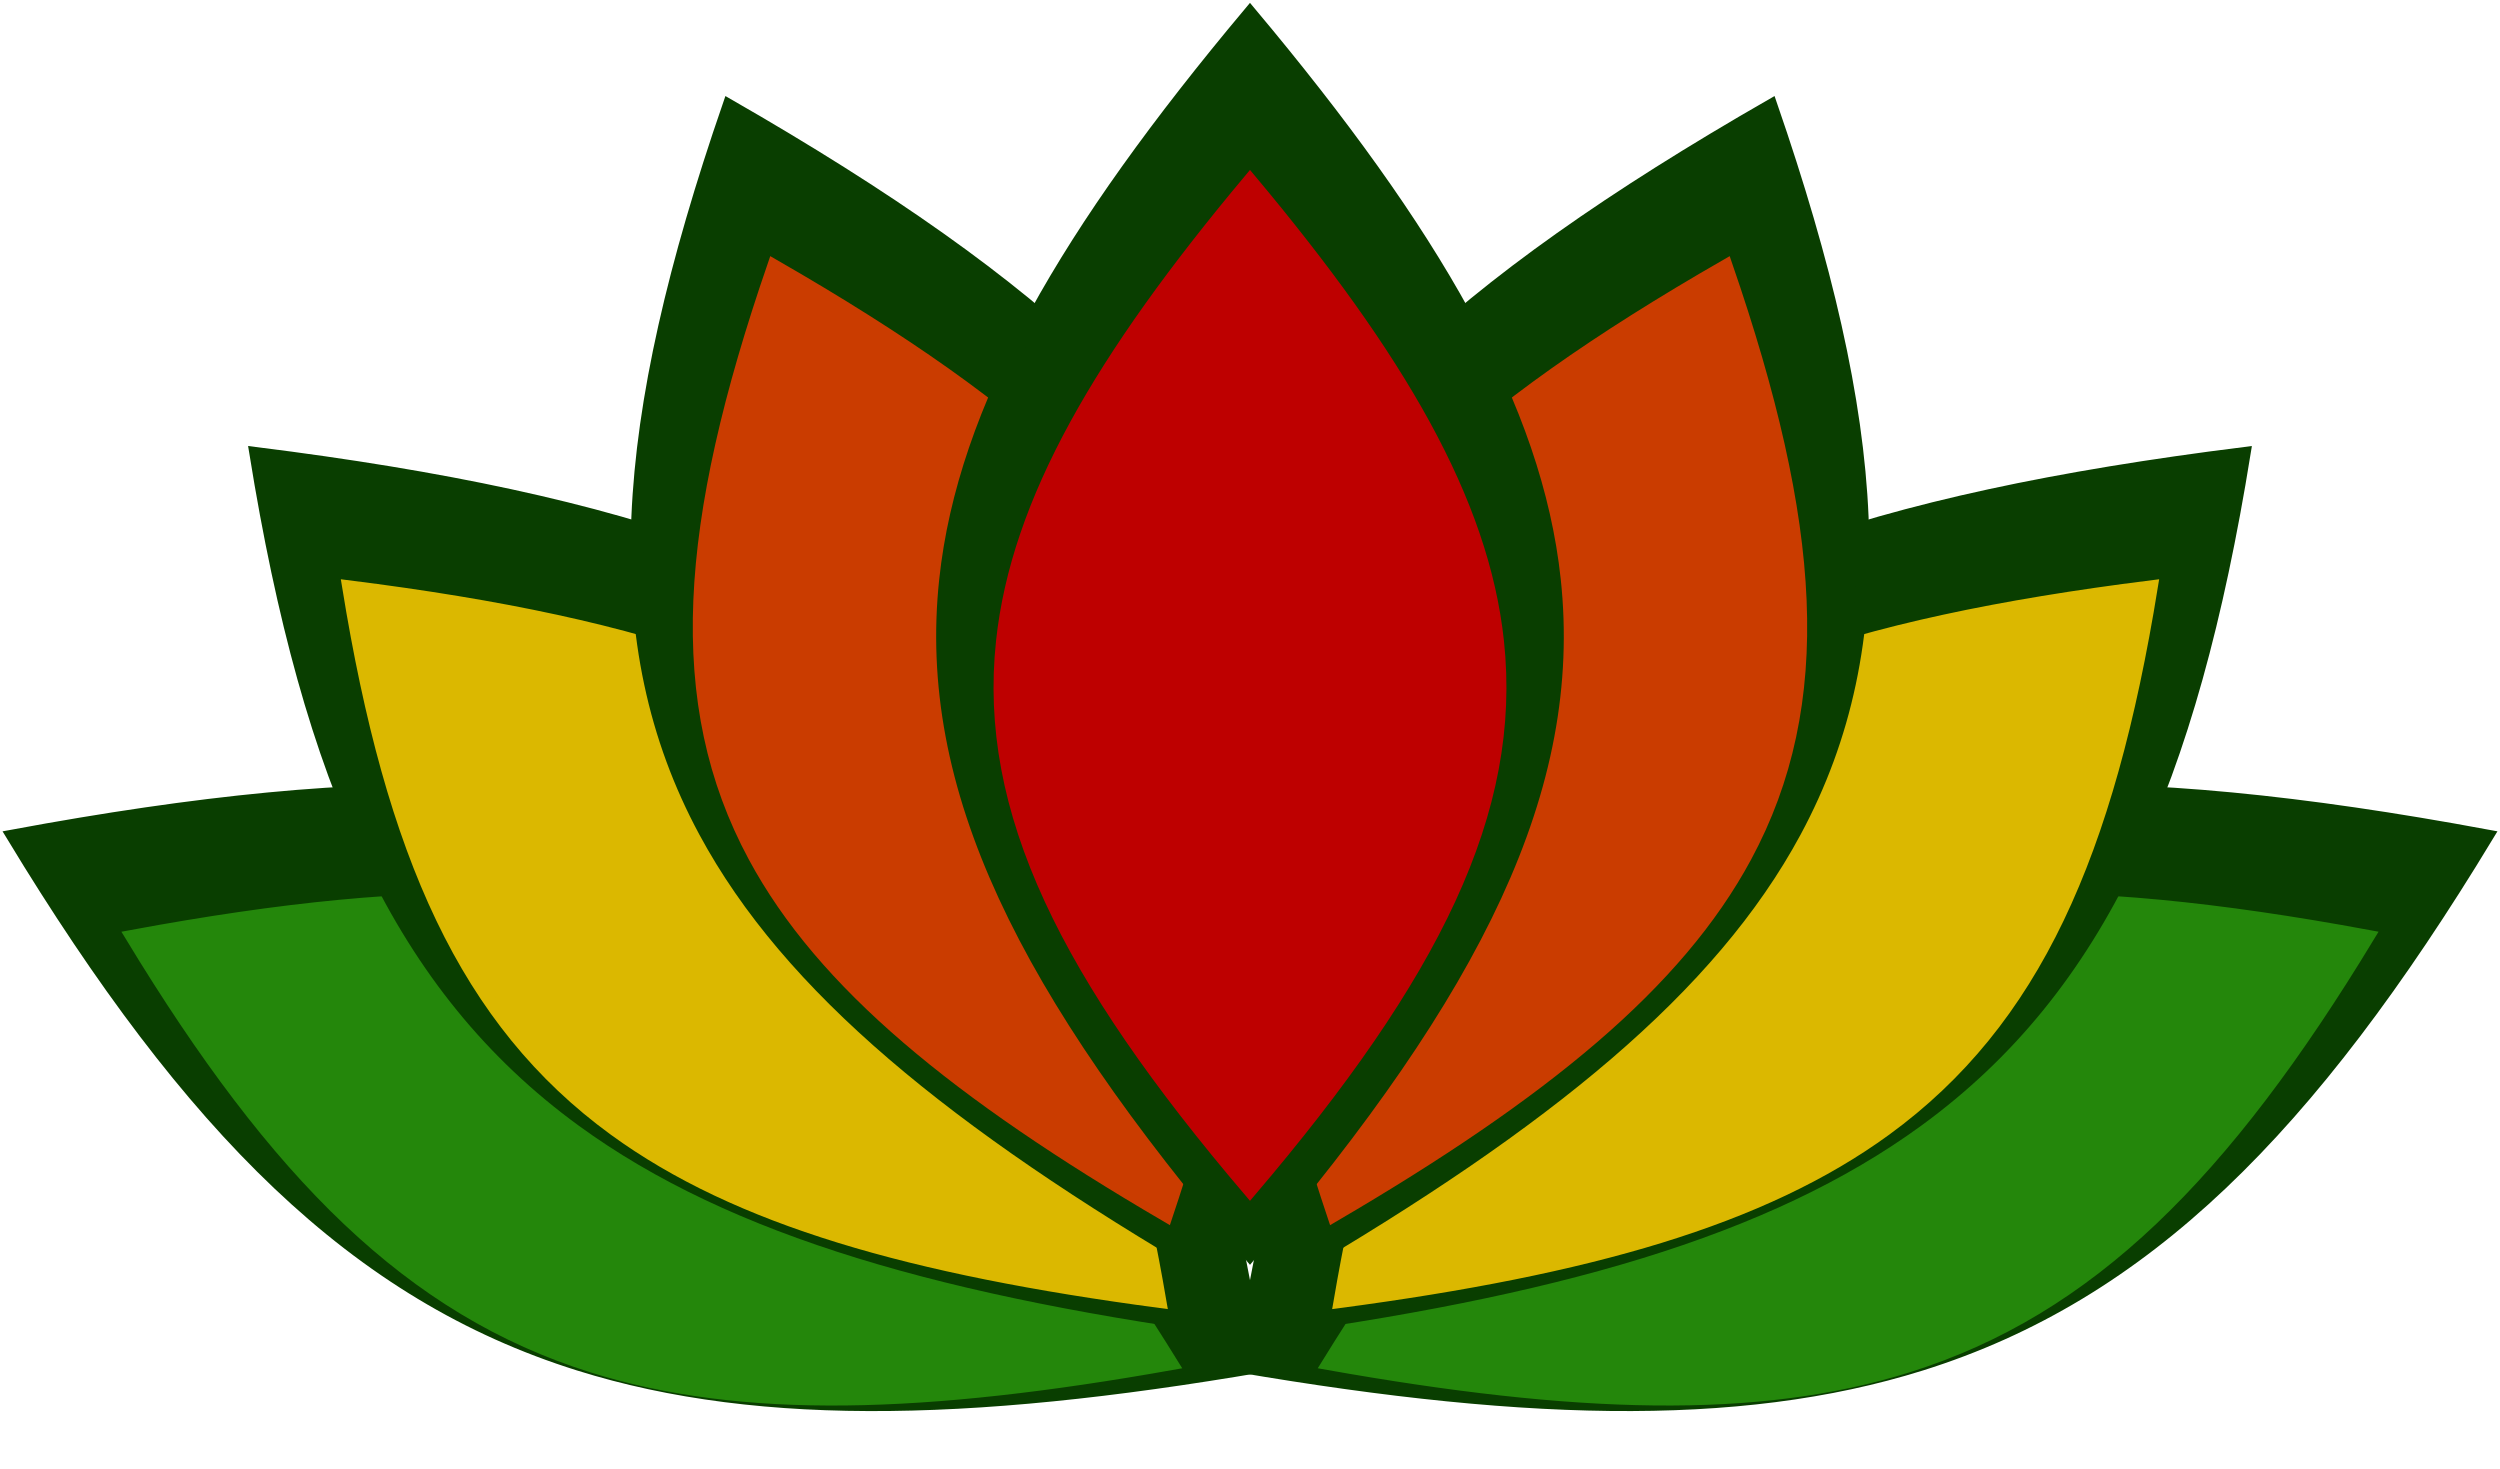
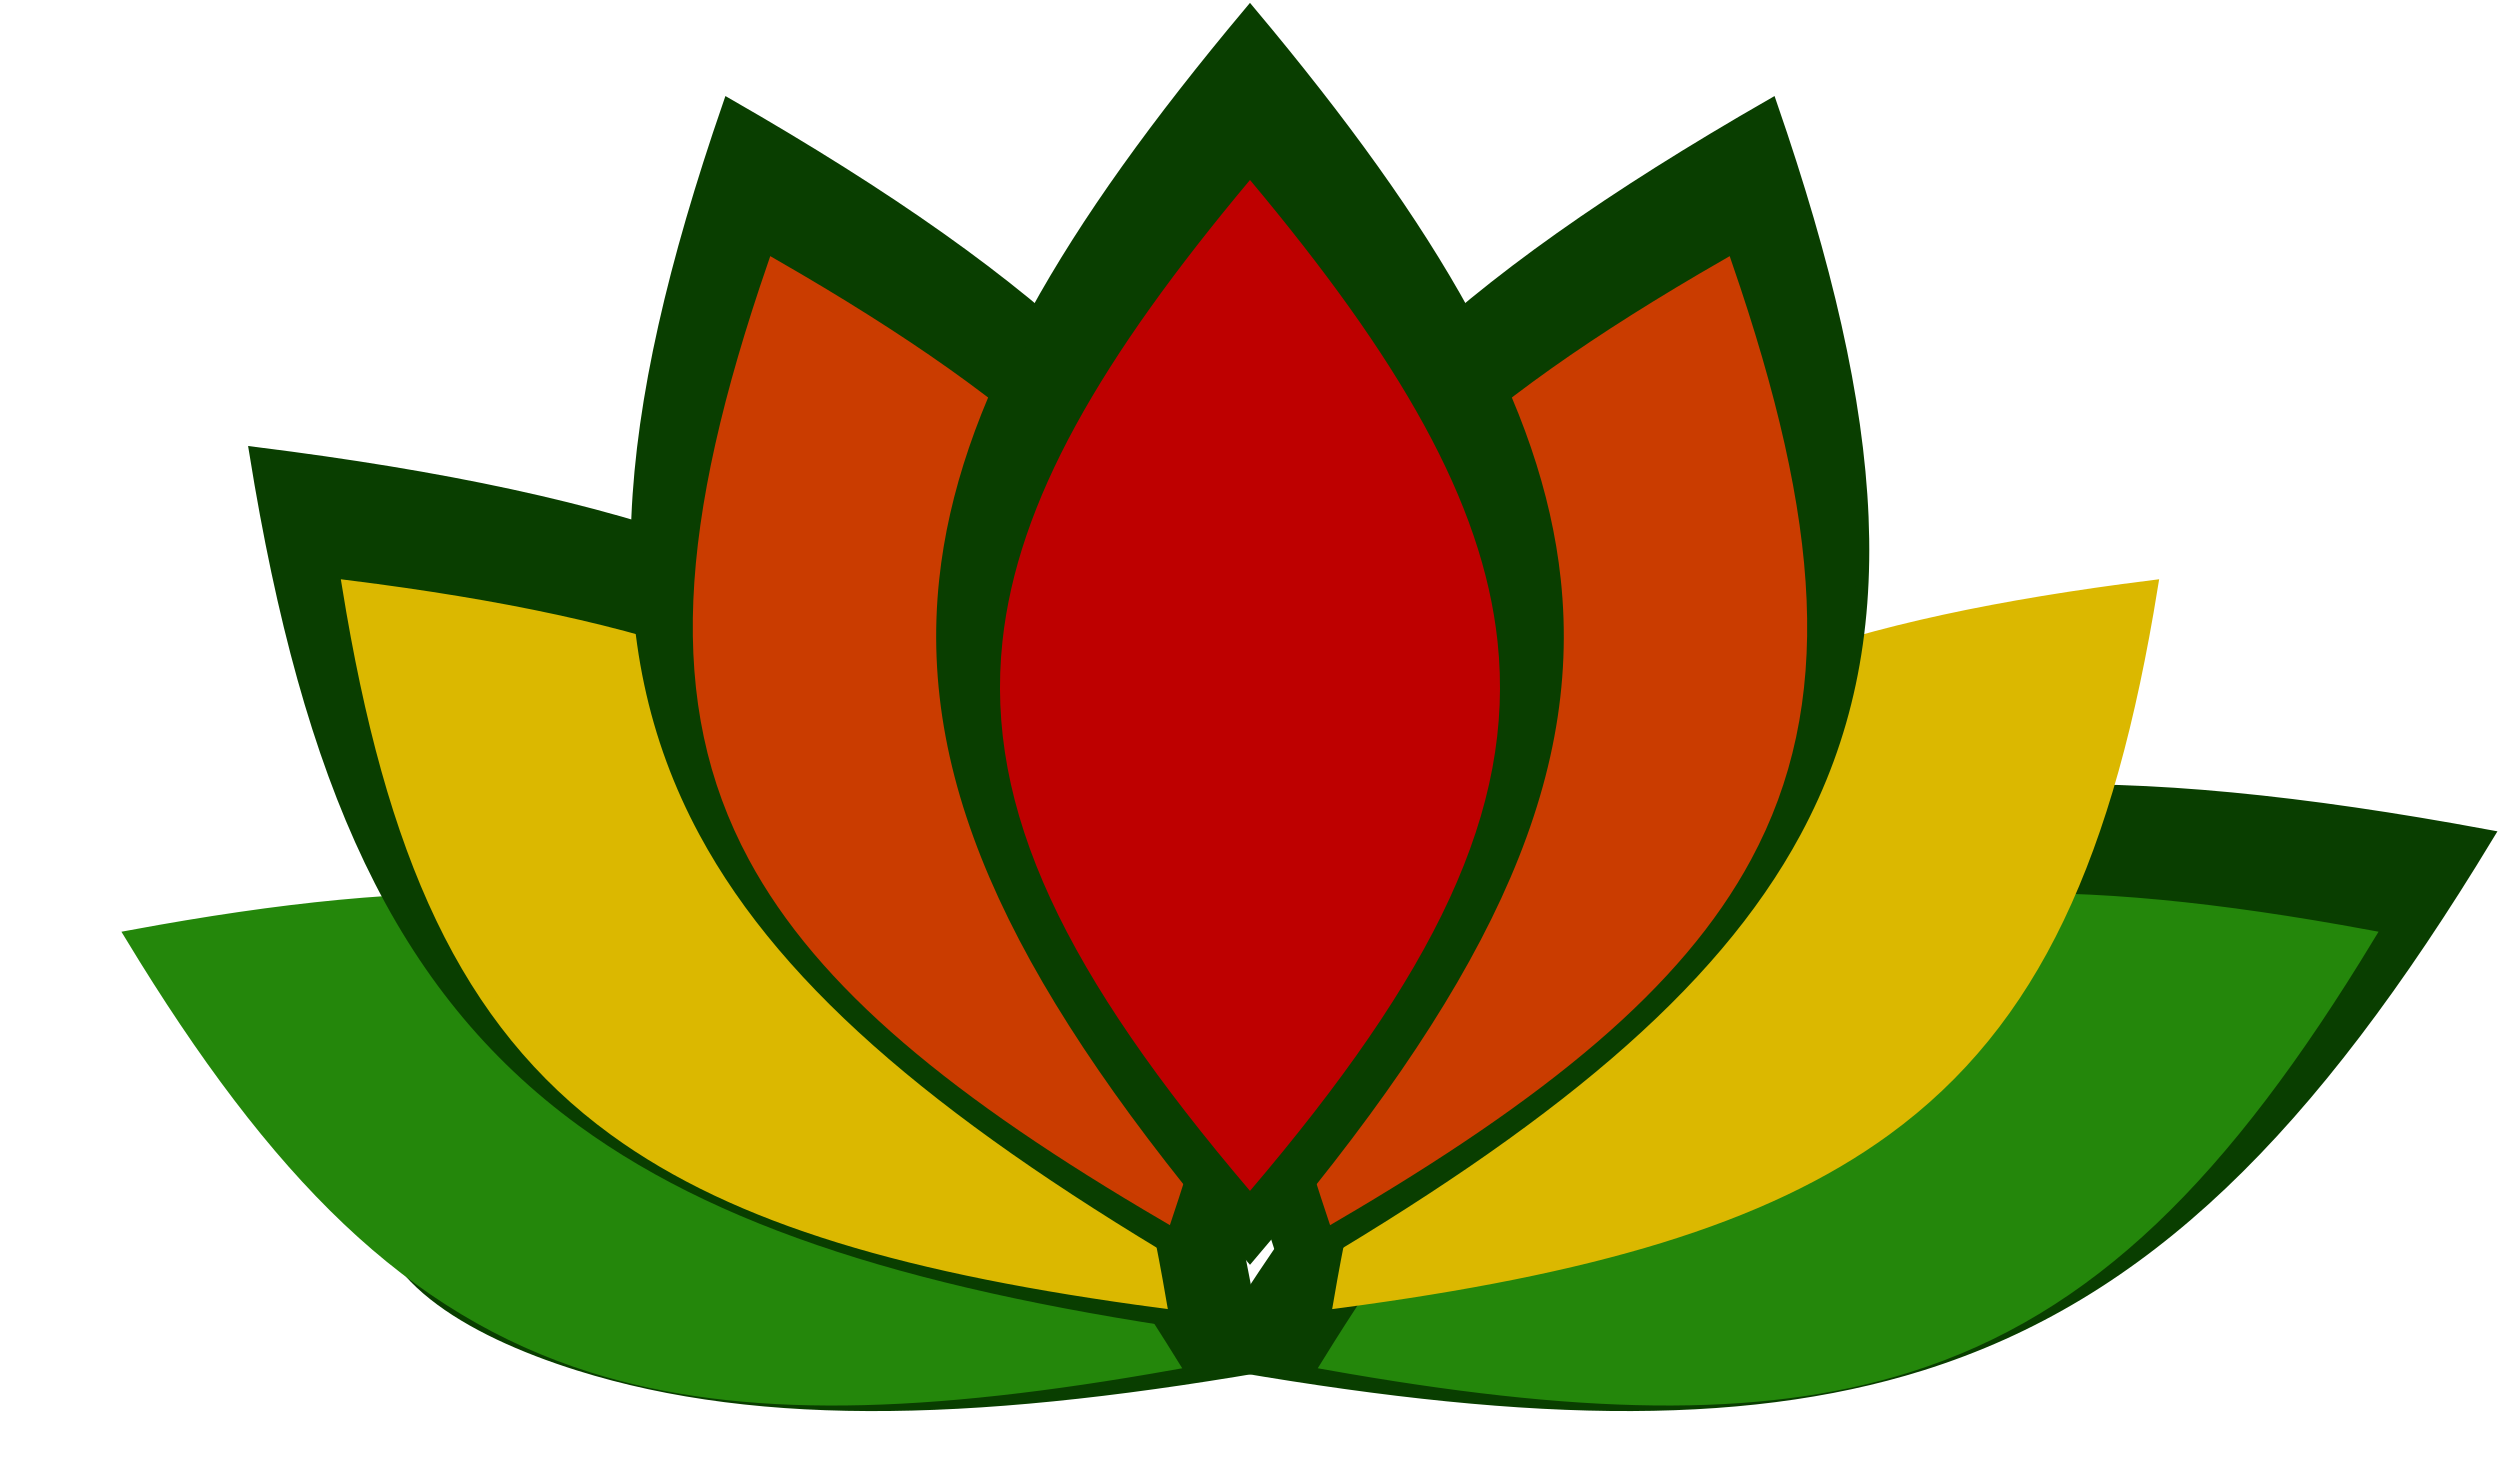
<svg xmlns="http://www.w3.org/2000/svg" width="194" height="114" viewBox="0 0 194 114" fill="none">
-   <path d="M44.915 105.868C59.223 110.358 76.606 109.799 100.153 105.604C88.665 87.017 77.977 74.927 64.877 68.156C49.019 59.961 29.626 59.562 1 64.872C14.783 87.604 27.595 100.435 44.915 105.868Z" fill="#093E00" stroke="#093E00" />
+   <path d="M44.915 105.868C59.223 110.358 76.606 109.799 100.153 105.604C88.665 87.017 77.977 74.927 64.877 68.156C14.783 87.604 27.595 100.435 44.915 105.868Z" fill="#093E00" stroke="#093E00" />
  <g filter="url(#filter0_d_30_35)">
    <path d="M45.974 102.019C57.62 105.673 71.767 105.222 90.929 101.815C81.575 86.693 72.874 76.856 62.21 71.346C49.302 64.677 33.519 64.347 10.224 68.662C21.447 87.155 31.878 97.595 45.974 102.019Z" fill="#24870B" />
    <path d="M45.974 102.019C57.62 105.673 71.767 105.222 90.929 101.815C81.575 86.693 72.874 76.856 62.21 71.346C49.302 64.677 33.519 64.347 10.224 68.662C21.447 87.155 31.878 97.595 45.974 102.019Z" stroke="#24870B" />
  </g>
  <path d="M149.083 105.868C134.775 110.357 117.394 109.798 93.846 105.603C105.334 87.016 116.021 74.926 129.123 68.155C144.98 59.96 164.374 59.561 193 64.871C179.217 87.603 166.403 100.434 149.083 105.868Z" fill="#093E00" stroke="#093E00" />
  <g filter="url(#filter1_d_30_35)">
    <path d="M148.024 102.018C136.378 105.672 122.232 105.221 103.07 101.814C112.424 86.692 121.125 76.855 131.788 71.345C144.697 64.676 160.481 64.347 183.774 68.661C172.554 87.154 162.122 97.594 148.024 102.018Z" fill="#24870B" />
    <path d="M148.024 102.018C136.378 105.672 122.232 105.221 103.07 101.814C112.424 86.692 121.125 76.855 131.788 71.345C144.697 64.676 160.481 64.347 183.774 68.661C172.554 87.154 162.122 97.594 148.024 102.018Z" stroke="#24870B" />
  </g>
-   <path d="M148.797 86.946C137.096 95.475 120.543 100.187 96.788 103.34C100.367 82.413 105.717 67.832 115.397 57.522C127.117 45.044 145.187 38.825 174.147 35.19C170.022 60.704 162.962 76.621 148.797 86.946Z" fill="#093E00" stroke="#093E00" />
  <g filter="url(#filter2_d_30_35)">
    <path d="M146.307 83.647C136.782 90.59 123.313 94.429 103.984 97.001C106.904 79.972 111.263 68.107 119.144 59.716C128.681 49.56 143.387 44.495 166.95 41.53C163.585 62.29 157.835 75.243 146.307 83.647Z" fill="#DBB800" />
    <path d="M146.307 83.647C136.782 90.59 123.313 94.429 103.984 97.001C106.904 79.972 111.263 68.107 119.144 59.716C128.681 49.56 143.387 44.495 166.95 41.53C163.585 62.29 157.835 75.243 146.307 83.647Z" stroke="#DBB800" />
  </g>
  <path d="M45.202 86.946C56.904 95.475 73.456 100.187 97.212 103.34C93.632 82.413 88.283 67.832 78.601 57.522C66.881 45.044 48.813 38.825 19.852 35.19C23.978 60.704 31.037 76.621 45.202 86.946Z" fill="#093E00" stroke="#093E00" />
  <g filter="url(#filter3_d_30_35)">
    <path d="M47.692 83.647C57.217 90.59 70.686 94.429 90.015 97.001C87.096 79.972 82.738 68.107 74.857 59.716C65.317 49.56 50.614 44.495 27.048 41.53C30.414 62.29 36.163 75.243 47.692 83.647Z" fill="#DBB800" />
    <path d="M47.692 83.647C57.217 90.59 70.686 94.429 90.015 97.001C87.096 79.972 82.738 68.107 74.857 59.716C65.317 49.56 50.614 44.495 27.048 41.53C30.414 62.29 36.163 75.243 47.692 83.647Z" stroke="#DBB800" />
  </g>
  <path d="M54.713 64.531C61.227 76.618 73.968 87.052 93.985 98.754C100.781 78.454 102.928 63.247 99.098 50.3C94.463 34.626 81.071 22.264 56.567 8.187C48.066 32.846 46.828 49.9 54.713 64.531Z" fill="#093E00" stroke="#093E00" />
  <g filter="url(#filter4_d_30_35)">
    <path d="M58.553 62.469C63.854 72.308 74.219 80.801 90.504 90.329C96.027 73.809 97.77 61.432 94.652 50.894C90.879 38.137 79.983 28.073 60.048 16.612C53.139 36.68 52.135 50.56 58.553 62.469Z" fill="#CA3C00" />
    <path d="M58.553 62.469C63.854 72.308 74.219 80.801 90.504 90.329C96.027 73.809 97.77 61.432 94.652 50.894C90.879 38.137 79.983 28.073 60.048 16.612C53.139 36.68 52.135 50.56 58.553 62.469Z" stroke="#CA3C00" />
  </g>
  <path d="M139.285 64.531C132.768 76.618 120.028 87.052 100.012 98.754C93.216 78.455 91.069 63.247 94.898 50.3C99.533 34.627 112.926 22.264 137.43 8.187C145.931 32.846 147.169 49.9 139.285 64.531Z" fill="#093E00" stroke="#093E00" />
  <g filter="url(#filter5_d_30_35)">
    <path d="M135.443 62.469C130.144 72.308 119.777 80.801 103.493 90.329C97.97 73.809 96.227 61.432 99.344 50.894C103.118 38.137 114.014 28.073 133.948 16.612C140.859 36.68 141.861 50.56 135.443 62.469Z" fill="#CA3C00" />
    <path d="M135.443 62.469C130.144 72.308 119.777 80.801 103.493 90.329C97.97 73.809 96.227 61.432 99.344 50.894C103.118 38.137 114.014 28.073 133.948 16.612C140.859 36.68 141.861 50.56 135.443 62.469Z" stroke="#CA3C00" />
  </g>
  <path d="M73.382 44.991C74.811 31.67 82.732 18.027 96.999 1C111.266 18.027 119.188 31.67 120.616 44.991C122.346 61.116 114.561 76.768 96.999 97.379C79.438 76.768 71.653 61.116 73.382 44.991Z" fill="#093E00" stroke="#093E00" />
  <g filter="url(#filter6_d_30_35)">
    <path d="M77.791 45.772C78.953 34.93 85.395 23.825 96.999 9.966C108.603 23.825 115.044 34.93 116.208 45.772C117.614 58.897 111.282 71.637 96.999 88.413C82.716 71.637 76.384 58.897 77.791 45.772Z" fill="#BE0000" />
-     <path d="M77.791 45.772C78.953 34.93 85.395 23.825 96.999 9.966C108.603 23.825 115.044 34.93 116.208 45.772C117.614 58.897 111.282 71.637 96.999 88.413C82.716 71.637 76.384 58.897 77.791 45.772Z" stroke="#BE0000" />
  </g>
  <defs>
    <filter id="filter0_d_30_35" x="5.42" y="65.307" width="90.321" height="47.764" filterUnits="userSpaceOnUse" color-interpolation-filters="sRGB">
      <feFlood flood-opacity="0" result="BackgroundImageFix" />
      <feColorMatrix in="SourceAlpha" type="matrix" values="0 0 0 0 0 0 0 0 0 0 0 0 0 0 0 0 0 0 127 0" result="hardAlpha" />
      <feOffset dy="4" />
      <feGaussianBlur stdDeviation="2" />
      <feComposite in2="hardAlpha" operator="out" />
      <feColorMatrix type="matrix" values="0 0 0 0 0 0 0 0 0 0 0 0 0 0 0 0 0 0 0.25 0" />
      <feBlend mode="normal" in2="BackgroundImageFix" result="effect1_dropShadow_30_35" />
      <feBlend mode="normal" in="SourceGraphic" in2="effect1_dropShadow_30_35" result="shape" />
    </filter>
    <filter id="filter1_d_30_35" x="98.257" y="65.306" width="90.32" height="47.764" filterUnits="userSpaceOnUse" color-interpolation-filters="sRGB">
      <feFlood flood-opacity="0" result="BackgroundImageFix" />
      <feColorMatrix in="SourceAlpha" type="matrix" values="0 0 0 0 0 0 0 0 0 0 0 0 0 0 0 0 0 0 127 0" result="hardAlpha" />
      <feOffset dy="4" />
      <feGaussianBlur stdDeviation="2" />
      <feComposite in2="hardAlpha" operator="out" />
      <feColorMatrix type="matrix" values="0 0 0 0 0 0 0 0 0 0 0 0 0 0 0 0 0 0 0.25 0" />
      <feBlend mode="normal" in2="BackgroundImageFix" result="effect1_dropShadow_30_35" />
      <feBlend mode="normal" in="SourceGraphic" in2="effect1_dropShadow_30_35" result="shape" />
    </filter>
    <filter id="filter2_d_30_35" x="99.377" y="40.95" width="72.174" height="64.636" filterUnits="userSpaceOnUse" color-interpolation-filters="sRGB">
      <feFlood flood-opacity="0" result="BackgroundImageFix" />
      <feColorMatrix in="SourceAlpha" type="matrix" values="0 0 0 0 0 0 0 0 0 0 0 0 0 0 0 0 0 0 127 0" result="hardAlpha" />
      <feOffset dy="4" />
      <feGaussianBlur stdDeviation="2" />
      <feComposite in2="hardAlpha" operator="out" />
      <feColorMatrix type="matrix" values="0 0 0 0 0 0 0 0 0 0 0 0 0 0 0 0 0 0 0.25 0" />
      <feBlend mode="normal" in2="BackgroundImageFix" result="effect1_dropShadow_30_35" />
      <feBlend mode="normal" in="SourceGraphic" in2="effect1_dropShadow_30_35" result="shape" />
    </filter>
    <filter id="filter3_d_30_35" x="22.448" y="40.95" width="72.175" height="64.636" filterUnits="userSpaceOnUse" color-interpolation-filters="sRGB">
      <feFlood flood-opacity="0" result="BackgroundImageFix" />
      <feColorMatrix in="SourceAlpha" type="matrix" values="0 0 0 0 0 0 0 0 0 0 0 0 0 0 0 0 0 0 127 0" result="hardAlpha" />
      <feOffset dy="4" />
      <feGaussianBlur stdDeviation="2" />
      <feComposite in2="hardAlpha" operator="out" />
      <feColorMatrix type="matrix" values="0 0 0 0 0 0 0 0 0 0 0 0 0 0 0 0 0 0 0.25 0" />
      <feBlend mode="normal" in2="BackgroundImageFix" result="effect1_dropShadow_30_35" />
      <feBlend mode="normal" in="SourceGraphic" in2="effect1_dropShadow_30_35" result="shape" />
    </filter>
    <filter id="filter4_d_30_35" x="49.759" y="15.877" width="50.931" height="83.195" filterUnits="userSpaceOnUse" color-interpolation-filters="sRGB">
      <feFlood flood-opacity="0" result="BackgroundImageFix" />
      <feColorMatrix in="SourceAlpha" type="matrix" values="0 0 0 0 0 0 0 0 0 0 0 0 0 0 0 0 0 0 127 0" result="hardAlpha" />
      <feOffset dy="4" />
      <feGaussianBlur stdDeviation="2" />
      <feComposite in2="hardAlpha" operator="out" />
      <feColorMatrix type="matrix" values="0 0 0 0 0 0 0 0 0 0 0 0 0 0 0 0 0 0 0.25 0" />
      <feBlend mode="normal" in2="BackgroundImageFix" result="effect1_dropShadow_30_35" />
      <feBlend mode="normal" in="SourceGraphic" in2="effect1_dropShadow_30_35" result="shape" />
    </filter>
    <filter id="filter5_d_30_35" x="93.307" y="15.877" width="50.931" height="83.195" filterUnits="userSpaceOnUse" color-interpolation-filters="sRGB">
      <feFlood flood-opacity="0" result="BackgroundImageFix" />
      <feColorMatrix in="SourceAlpha" type="matrix" values="0 0 0 0 0 0 0 0 0 0 0 0 0 0 0 0 0 0 127 0" result="hardAlpha" />
      <feOffset dy="4" />
      <feGaussianBlur stdDeviation="2" />
      <feComposite in2="hardAlpha" operator="out" />
      <feColorMatrix type="matrix" values="0 0 0 0 0 0 0 0 0 0 0 0 0 0 0 0 0 0 0.25 0" />
      <feBlend mode="normal" in2="BackgroundImageFix" result="effect1_dropShadow_30_35" />
      <feBlend mode="normal" in="SourceGraphic" in2="effect1_dropShadow_30_35" result="shape" />
    </filter>
    <filter id="filter6_d_30_35" x="73.099" y="9.187" width="47.801" height="87.998" filterUnits="userSpaceOnUse" color-interpolation-filters="sRGB">
      <feFlood flood-opacity="0" result="BackgroundImageFix" />
      <feColorMatrix in="SourceAlpha" type="matrix" values="0 0 0 0 0 0 0 0 0 0 0 0 0 0 0 0 0 0 127 0" result="hardAlpha" />
      <feOffset dy="4" />
      <feGaussianBlur stdDeviation="2" />
      <feComposite in2="hardAlpha" operator="out" />
      <feColorMatrix type="matrix" values="0 0 0 0 0 0 0 0 0 0 0 0 0 0 0 0 0 0 0.25 0" />
      <feBlend mode="normal" in2="BackgroundImageFix" result="effect1_dropShadow_30_35" />
      <feBlend mode="normal" in="SourceGraphic" in2="effect1_dropShadow_30_35" result="shape" />
    </filter>
  </defs>
</svg>